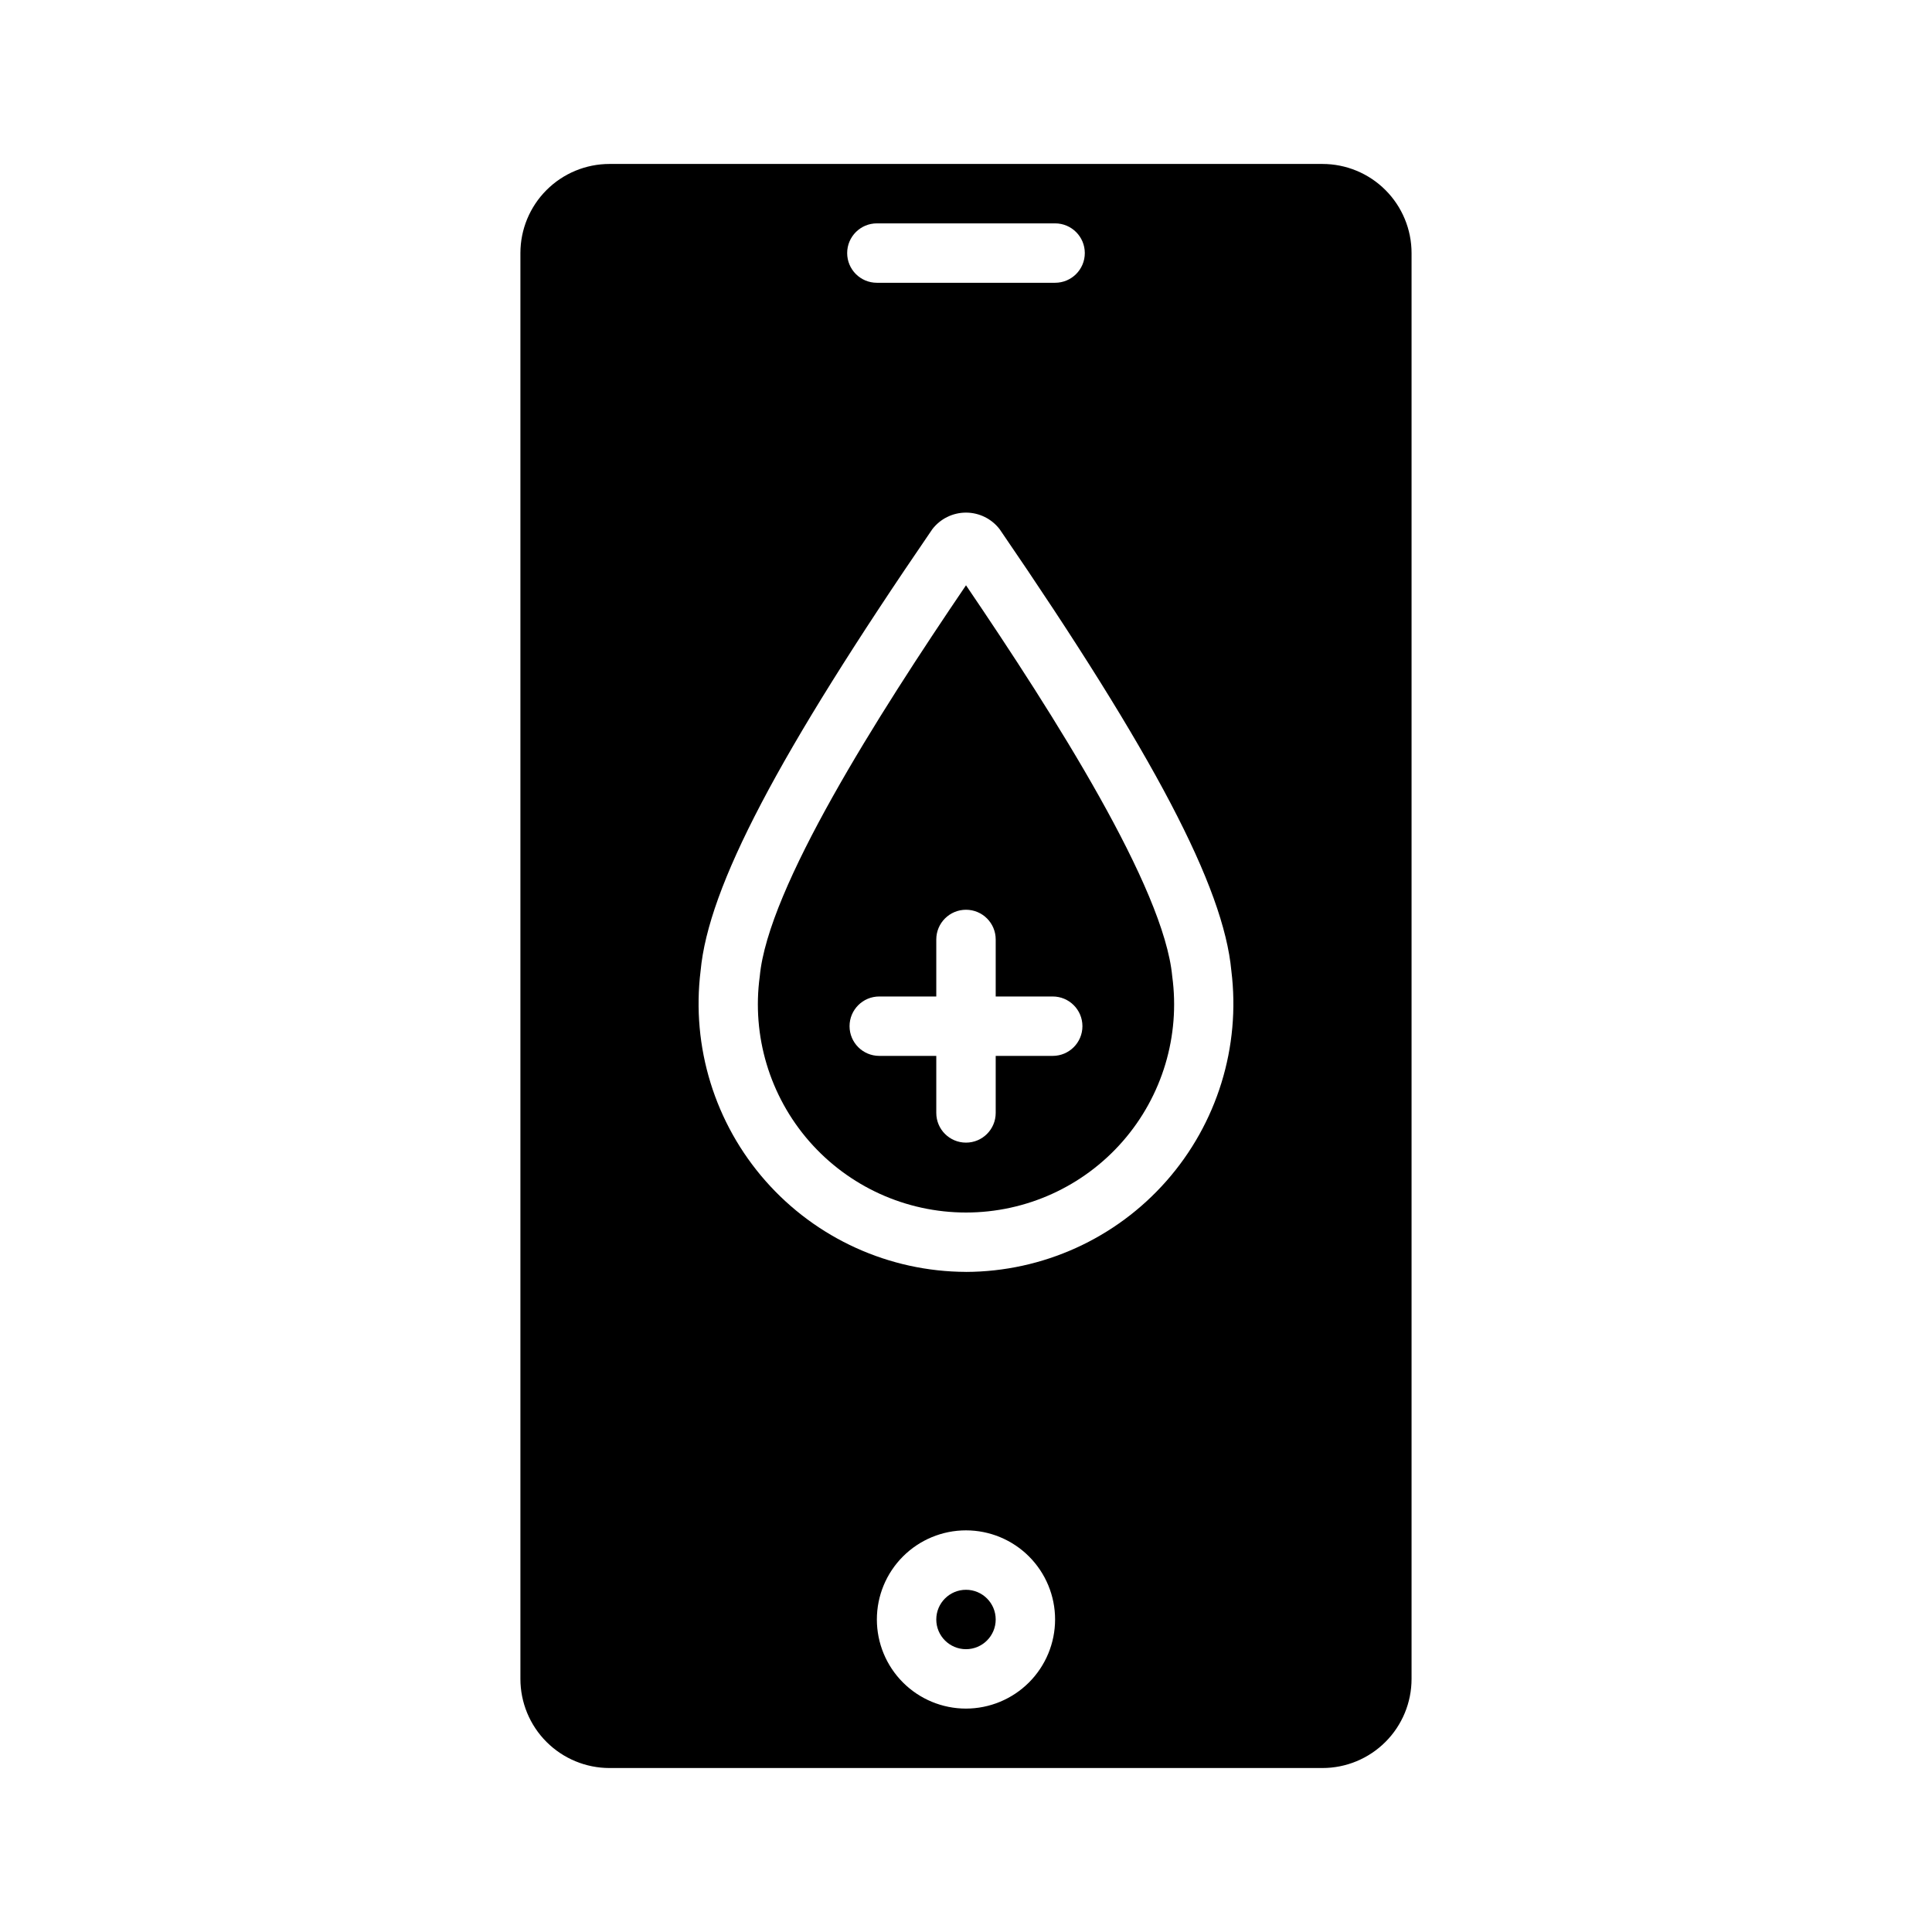
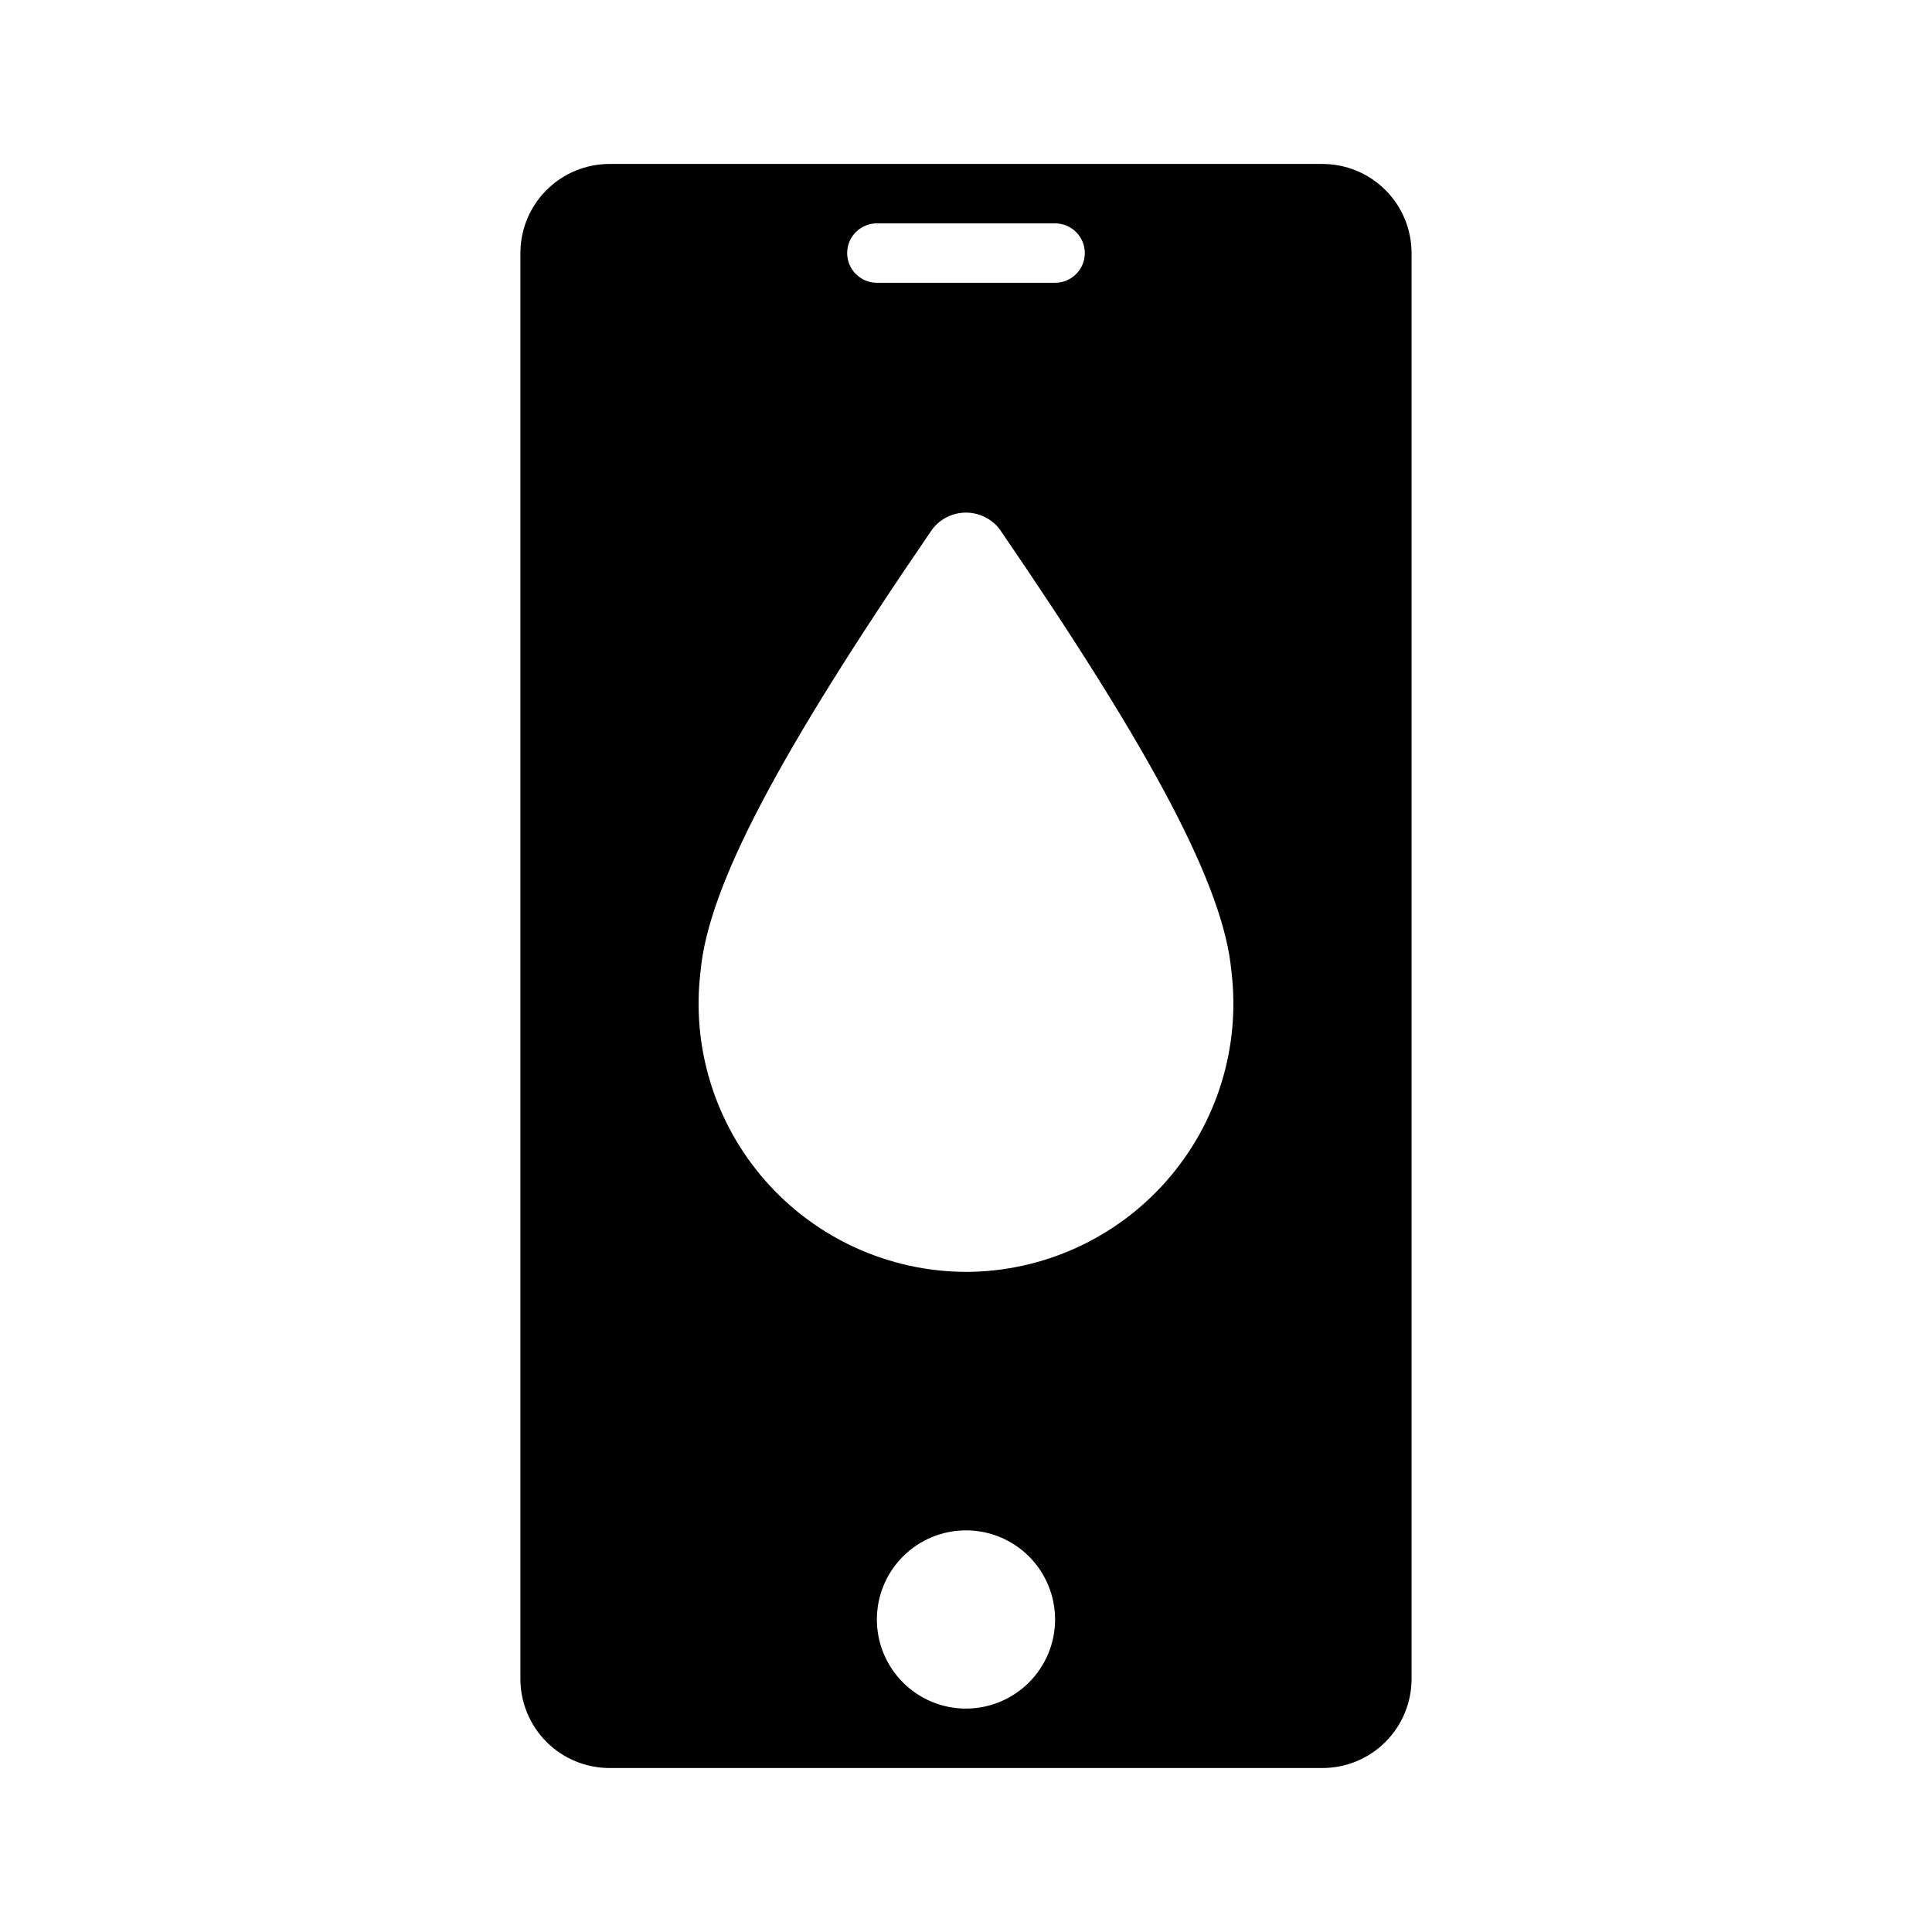
<svg xmlns="http://www.w3.org/2000/svg" fill="#000000" width="800px" height="800px" version="1.1" viewBox="144 144 512 512">
  <g>
    <path d="m494.46 187.45h-188.93c-6.266 0-12.27 2.488-16.699 6.918-4.43 4.43-6.918 10.434-6.918 16.699v377.86c0 6.266 2.488 12.273 6.918 16.699 4.43 4.43 10.434 6.918 16.699 6.918h188.93c6.266 0 12.273-2.488 16.699-6.918 4.43-4.426 6.918-10.434 6.918-16.699v-377.86c0-6.266-2.488-12.27-6.918-16.699-4.426-4.43-10.434-6.918-16.699-6.918zm-118.08 15.746h47.23c4.348 0 7.875 3.523 7.875 7.871 0 4.348-3.527 7.871-7.875 7.871h-47.23c-4.348 0-7.871-3.523-7.871-7.871 0-4.348 3.523-7.871 7.871-7.871zm23.617 393.6c-6.266 0-12.273-2.488-16.699-6.918-4.43-4.43-6.918-10.438-6.918-16.699 0-6.266 2.488-12.27 6.918-16.699 4.426-4.43 10.434-6.918 16.699-6.918 6.262 0 12.27 2.488 16.699 6.918 4.426 4.43 6.914 10.434 6.914 16.699-0.004 6.262-2.496 12.262-6.922 16.691-4.43 4.426-10.43 6.918-16.691 6.926zm0-115.73v-0.004c-20.332-0.062-39.668-8.828-53.109-24.082-13.445-15.254-19.711-35.535-17.219-55.715 2.051-22.203 20.414-57.195 61.391-117 2.129-2.785 5.434-4.418 8.941-4.418 3.504 0.004 6.809 1.641 8.934 4.426 40.969 59.801 59.332 94.793 61.387 117 2.492 20.18-3.773 40.461-17.219 55.715-13.441 15.254-32.773 24.02-53.105 24.082z" />
-     <path d="m400 299.11c-23.523 34.641-52.488 80.238-54.652 103.61-2.152 15.781 2.625 31.723 13.098 43.723 10.477 12 25.625 18.887 41.555 18.887 15.926 0 31.078-6.887 41.551-18.887 10.473-12 15.25-27.941 13.098-43.723-2.164-23.367-31.129-68.973-54.648-103.61zm22.984 124.71h-15.113v15.117c0 4.348-3.523 7.871-7.871 7.871s-7.875-3.523-7.875-7.871v-15.117h-15.113c-4.348 0-7.871-3.523-7.871-7.871 0-4.348 3.523-7.871 7.871-7.871h15.113v-15.113c0-4.348 3.527-7.871 7.875-7.871s7.871 3.523 7.871 7.871v15.113h15.113c4.348 0 7.871 3.523 7.871 7.871 0 4.348-3.523 7.871-7.871 7.871z" />
-     <path d="m407.87 573.18c0 4.348-3.523 7.871-7.871 7.871s-7.875-3.523-7.875-7.871 3.527-7.871 7.875-7.871 7.871 3.523 7.871 7.871" />
  </g>
</svg>